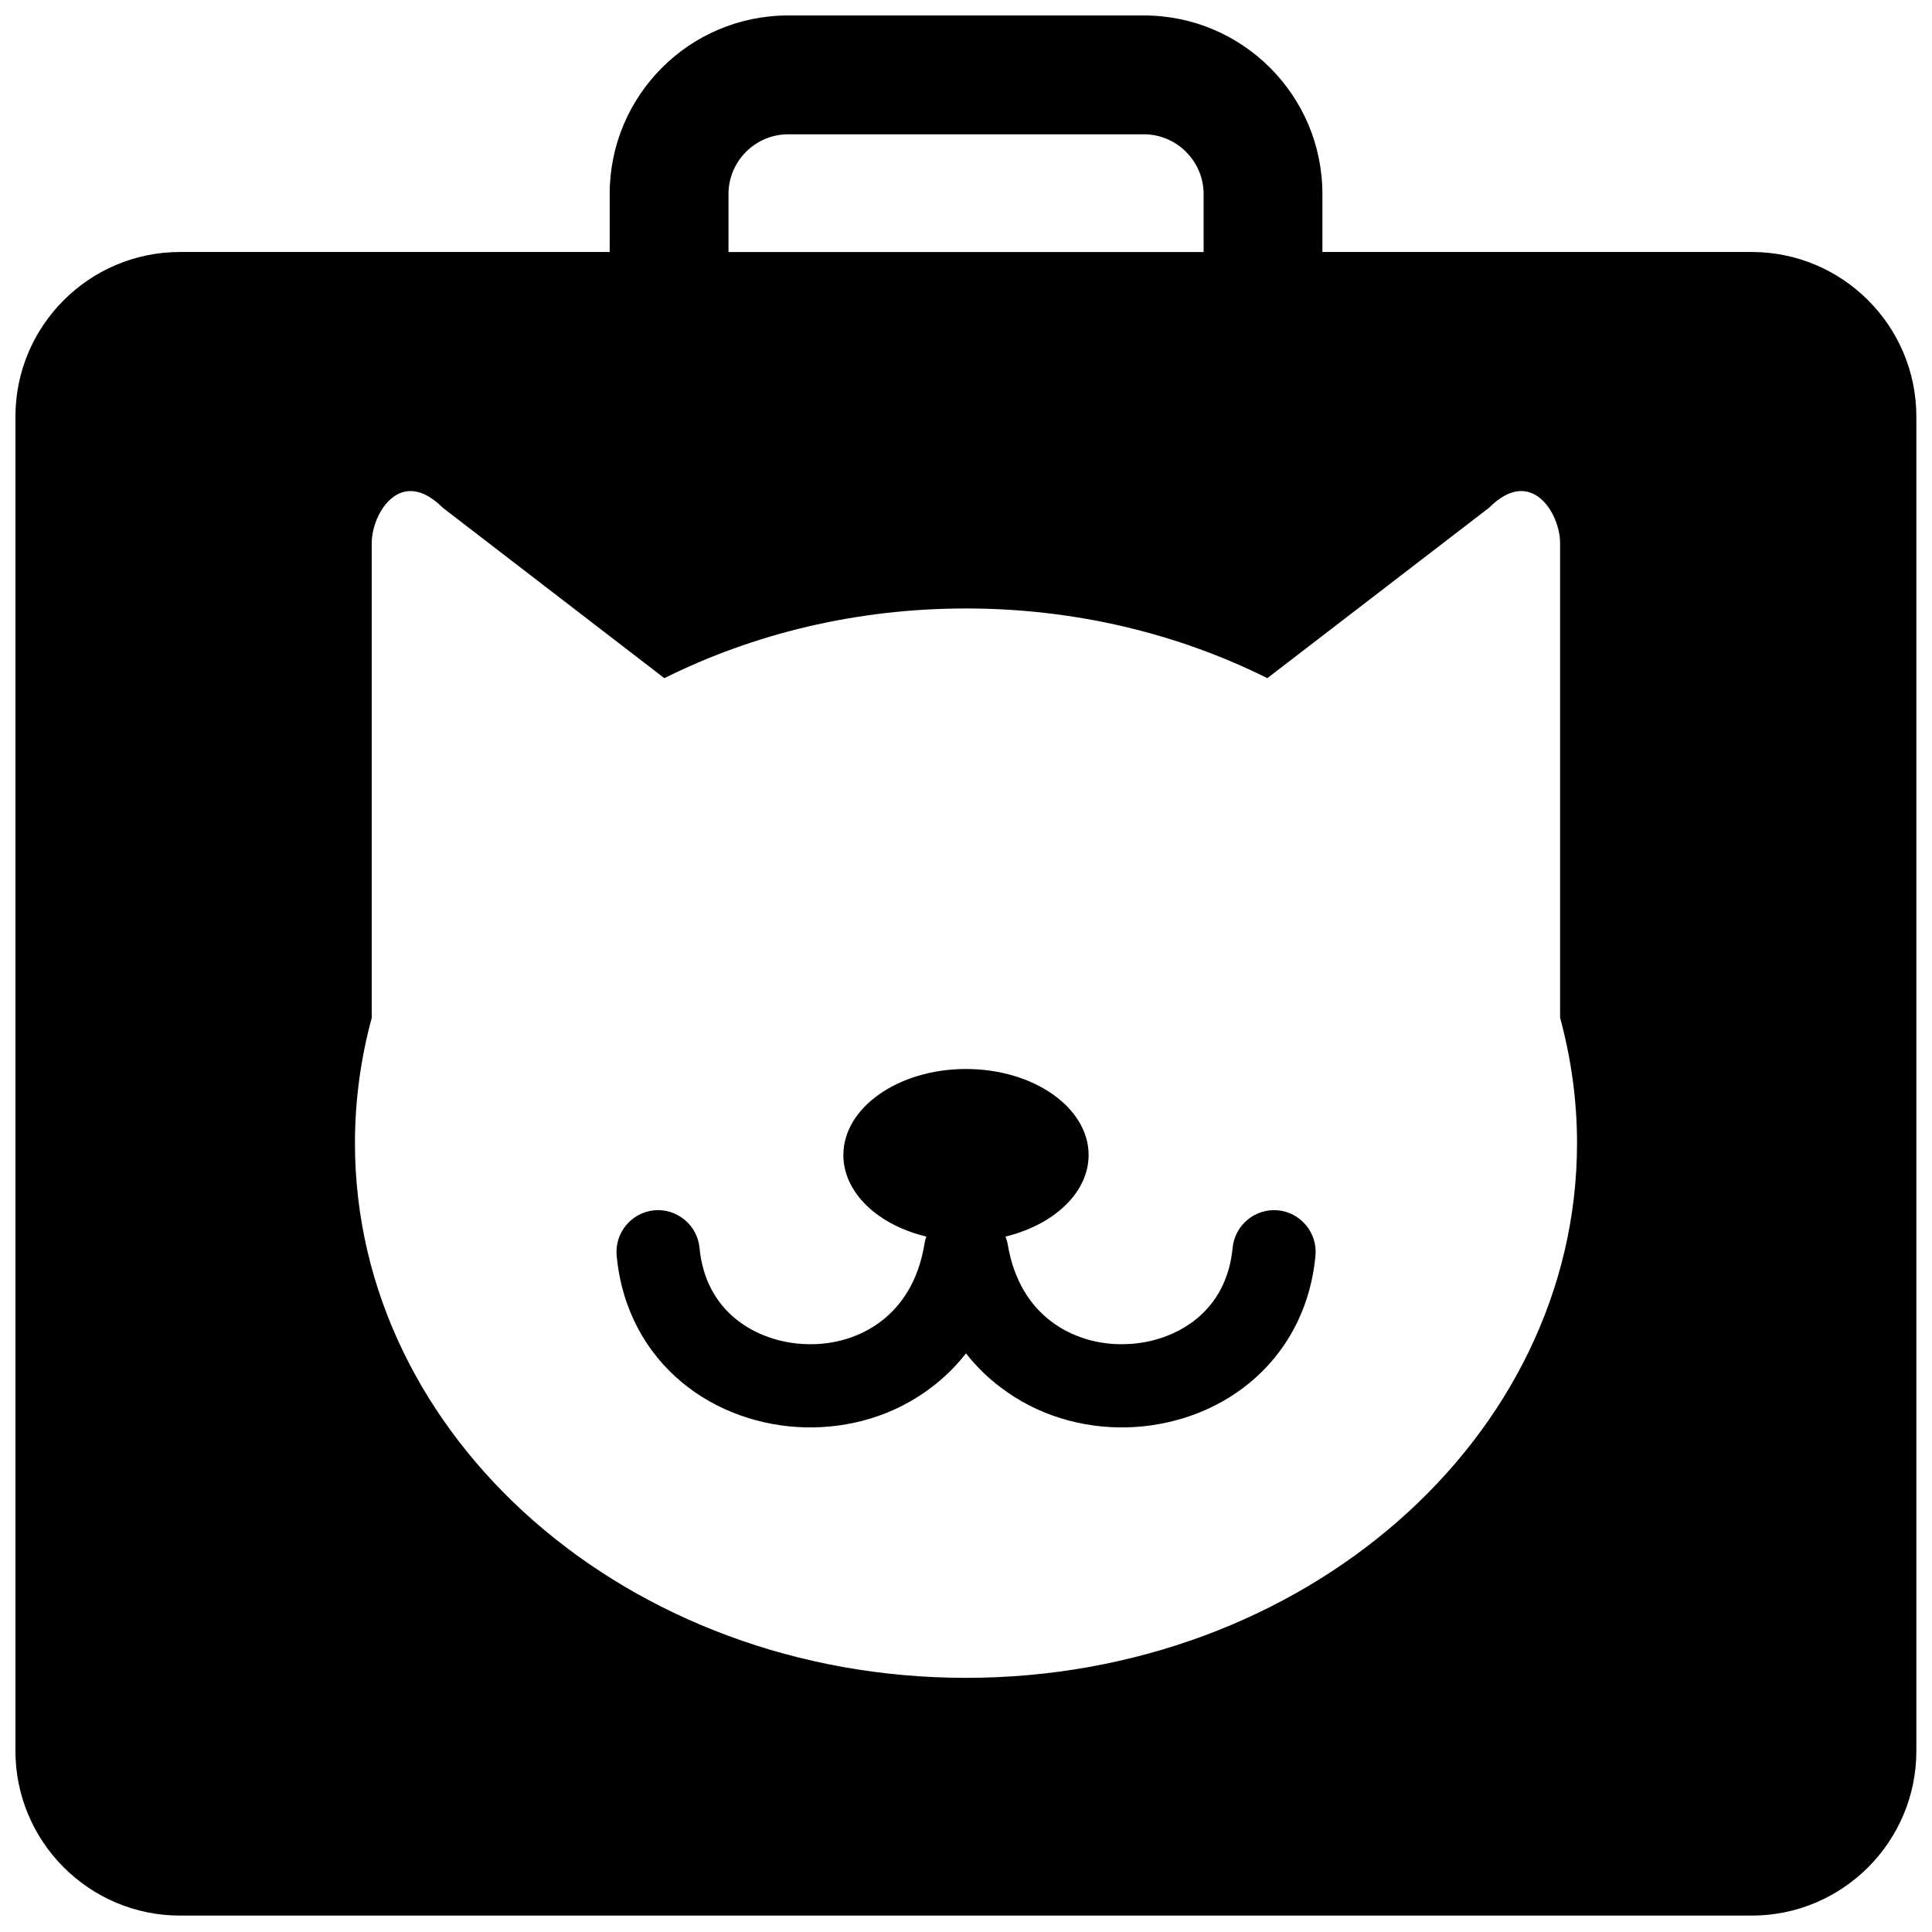
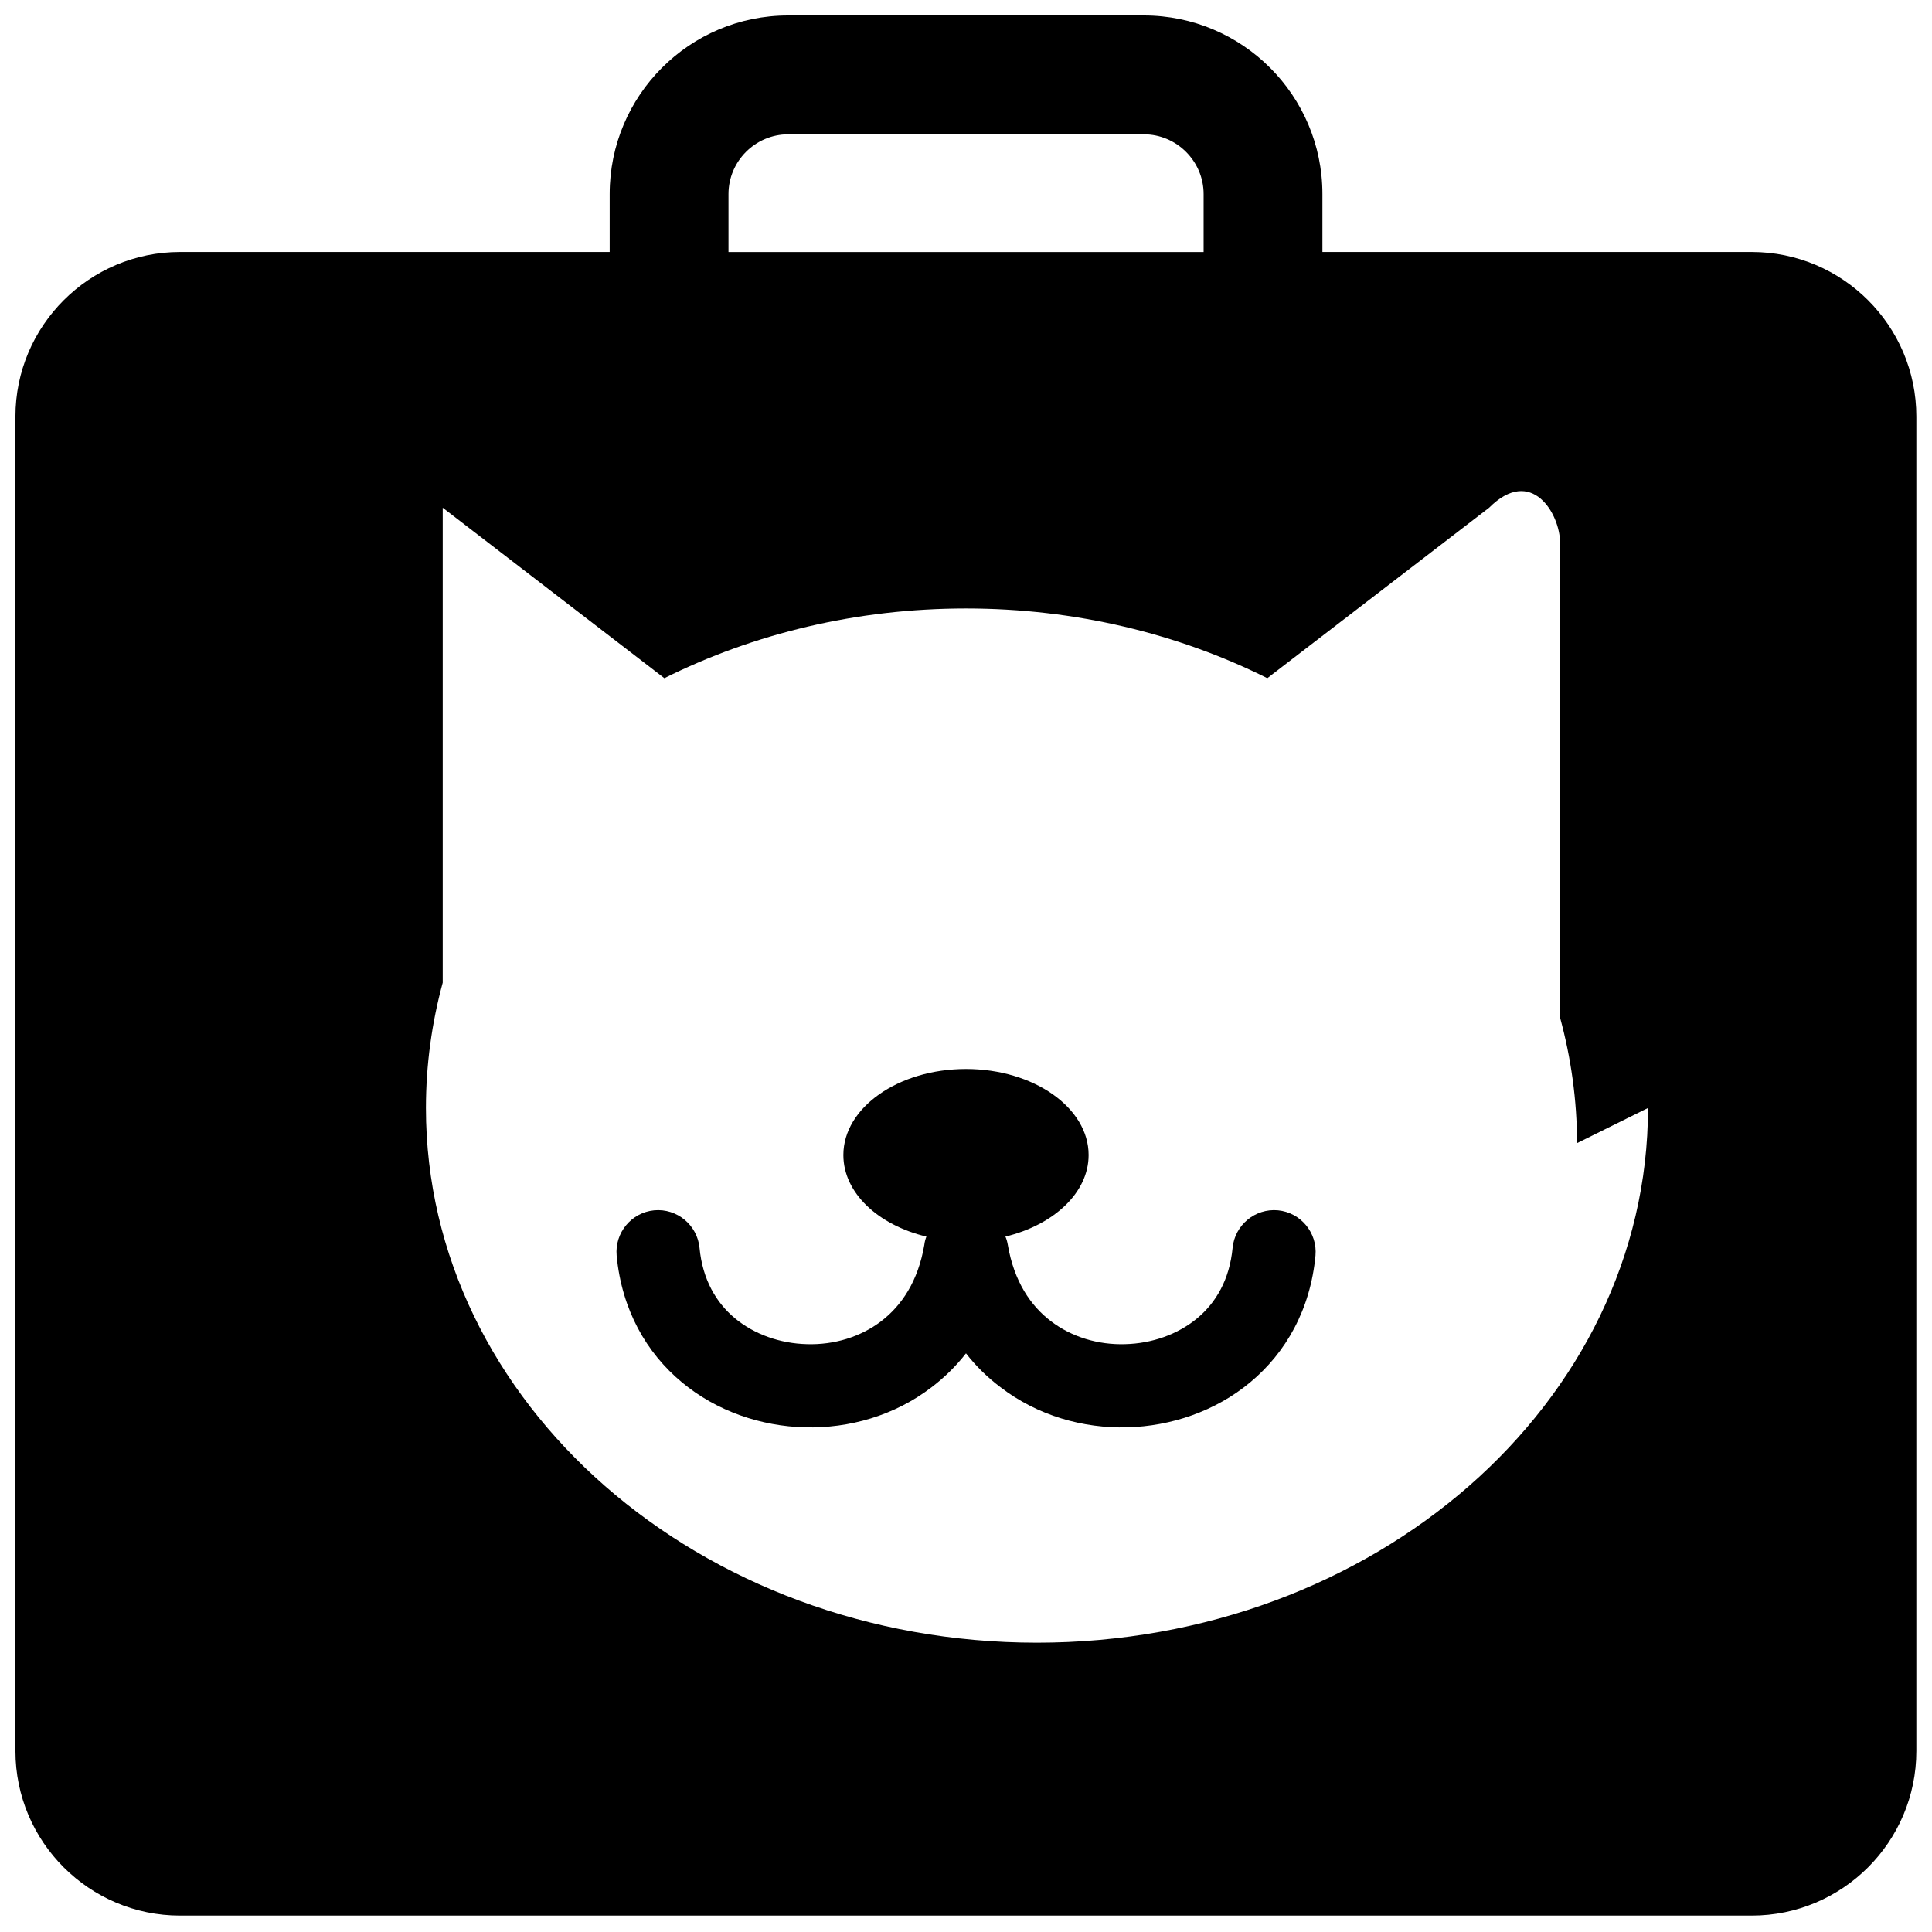
<svg xmlns="http://www.w3.org/2000/svg" fill="#000000" width="800px" height="800px" version="1.1" viewBox="144 144 512 512">
-   <path d="m148.09 608.03v-353.63c0-24.059 19.566-43.621 43.621-43.621h113.86v-15.367c0-26.113 21.156-47.316 47.312-47.316h94.258c26.113 0 47.312 21.203 47.312 47.316v15.367h113.78c24.059 0 43.621 19.562 43.621 43.621v353.63c0 24.055-19.562 43.621-43.621 43.621h-416.52c-24.055 0-43.621-19.566-43.621-43.621zm413.84-161.09c0-11.422-1.594-22.59-4.492-33.254v-125.82c0-7.727-7.598-20.531-18.809-9.32l-58.777 45.176c-23.551-11.758-50.844-18.473-79.852-18.473-29.098 0-56.344 6.715-79.938 18.473l-58.738-45.176c-11.211-11.211-18.809 1.594-18.809 9.32v125.87c-2.894 10.664-4.449 21.789-4.449 33.211 0 78.215 72.547 141.7 161.93 141.7 89.383 0 161.93-63.48 161.93-141.7zm-237.21 63.395c-9.449-7.852-15.957-19.27-17.301-33.586-0.543-6.047 3.906-11.422 9.953-12.008 6.043-0.547 11.418 3.902 12.008 9.949 0.797 8.441 4.449 14.57 9.402 18.684 5.121 4.242 11.965 6.676 19.102 6.844 7.141 0.211 14.148-1.891 19.648-6.09 5.375-4.113 9.785-10.578 11.422-20.234 0.082-0.754 0.293-1.512 0.547-2.184-12.805-3.066-22-11.586-22-21.621 0-12.555 14.566-22.797 32.496-22.797 17.926 0 32.496 10.242 32.496 22.797 0 9.992-9.238 18.516-22.043 21.621 0.293 0.672 0.504 1.43 0.629 2.184 1.637 9.656 6.047 16.164 11.422 20.234 5.496 4.199 12.508 6.301 19.648 6.09 7.137-0.168 13.98-2.602 19.102-6.844 4.953-4.113 8.605-10.242 9.402-18.684 0.59-6.047 5.965-10.496 12.008-9.949 6.047 0.586 10.496 5.961 9.953 12.008-1.344 14.316-7.852 25.734-17.301 33.586-9.234 7.684-20.992 11.629-32.621 11.926-11.629 0.293-23.68-3.066-33.543-10.625-3.402-2.559-6.469-5.539-9.152-8.984-2.688 3.445-5.754 6.426-9.113 8.984-9.863 7.559-21.914 10.918-33.543 10.625-11.629-0.297-23.387-4.242-32.621-11.926zm138.25-299.55v-15.367c0-8.691-7.141-15.828-15.828-15.828h-94.258c-8.73 0-15.828 7.137-15.828 15.828v15.367z" fill-rule="evenodd" />
+   <path d="m148.09 608.03v-353.63c0-24.059 19.566-43.621 43.621-43.621h113.86v-15.367c0-26.113 21.156-47.316 47.312-47.316h94.258c26.113 0 47.312 21.203 47.312 47.316v15.367h113.78c24.059 0 43.621 19.562 43.621 43.621v353.63c0 24.055-19.562 43.621-43.621 43.621h-416.52c-24.055 0-43.621-19.566-43.621-43.621zm413.84-161.09c0-11.422-1.594-22.59-4.492-33.254v-125.82c0-7.727-7.598-20.531-18.809-9.32l-58.777 45.176c-23.551-11.758-50.844-18.473-79.852-18.473-29.098 0-56.344 6.715-79.938 18.473l-58.738-45.176v125.87c-2.894 10.664-4.449 21.789-4.449 33.211 0 78.215 72.547 141.7 161.93 141.7 89.383 0 161.93-63.48 161.93-141.7zm-237.21 63.395c-9.449-7.852-15.957-19.27-17.301-33.586-0.543-6.047 3.906-11.422 9.953-12.008 6.043-0.547 11.418 3.902 12.008 9.949 0.797 8.441 4.449 14.57 9.402 18.684 5.121 4.242 11.965 6.676 19.102 6.844 7.141 0.211 14.148-1.891 19.648-6.09 5.375-4.113 9.785-10.578 11.422-20.234 0.082-0.754 0.293-1.512 0.547-2.184-12.805-3.066-22-11.586-22-21.621 0-12.555 14.566-22.797 32.496-22.797 17.926 0 32.496 10.242 32.496 22.797 0 9.992-9.238 18.516-22.043 21.621 0.293 0.672 0.504 1.43 0.629 2.184 1.637 9.656 6.047 16.164 11.422 20.234 5.496 4.199 12.508 6.301 19.648 6.09 7.137-0.168 13.98-2.602 19.102-6.844 4.953-4.113 8.605-10.242 9.402-18.684 0.59-6.047 5.965-10.496 12.008-9.949 6.047 0.586 10.496 5.961 9.953 12.008-1.344 14.316-7.852 25.734-17.301 33.586-9.234 7.684-20.992 11.629-32.621 11.926-11.629 0.293-23.68-3.066-33.543-10.625-3.402-2.559-6.469-5.539-9.152-8.984-2.688 3.445-5.754 6.426-9.113 8.984-9.863 7.559-21.914 10.918-33.543 10.625-11.629-0.297-23.387-4.242-32.621-11.926zm138.25-299.55v-15.367c0-8.691-7.141-15.828-15.828-15.828h-94.258c-8.73 0-15.828 7.137-15.828 15.828v15.367z" fill-rule="evenodd" />
</svg>